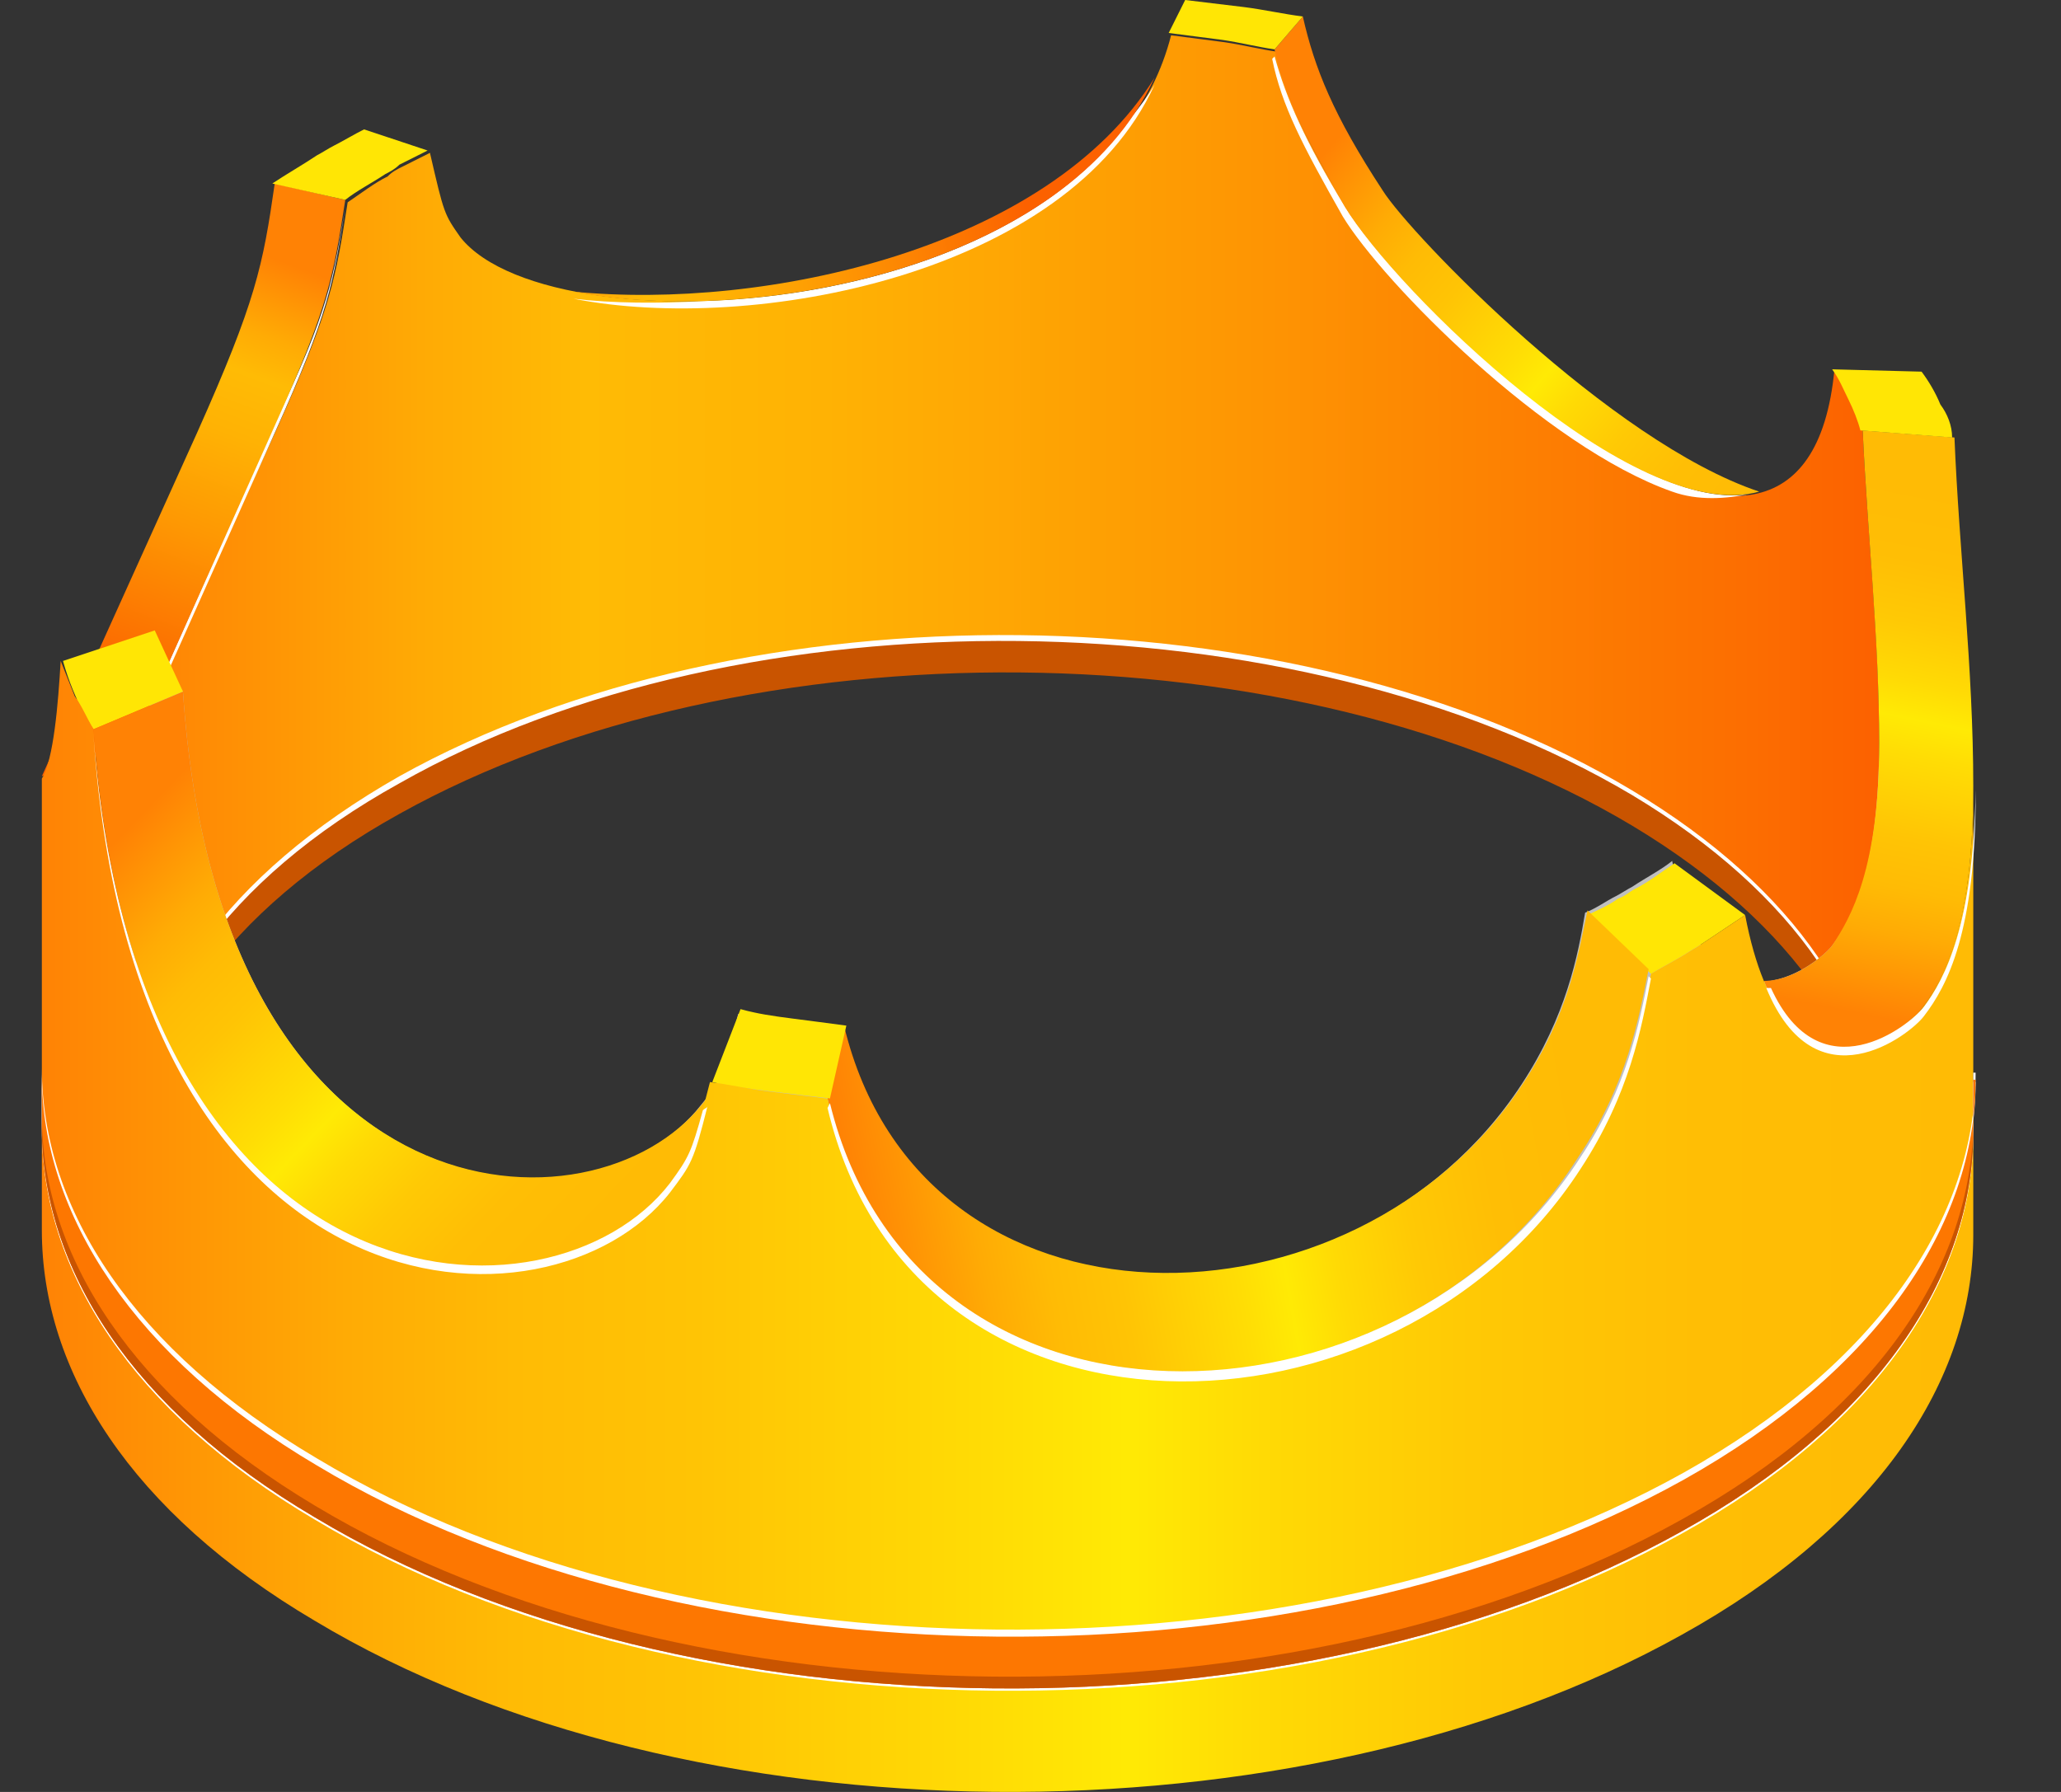
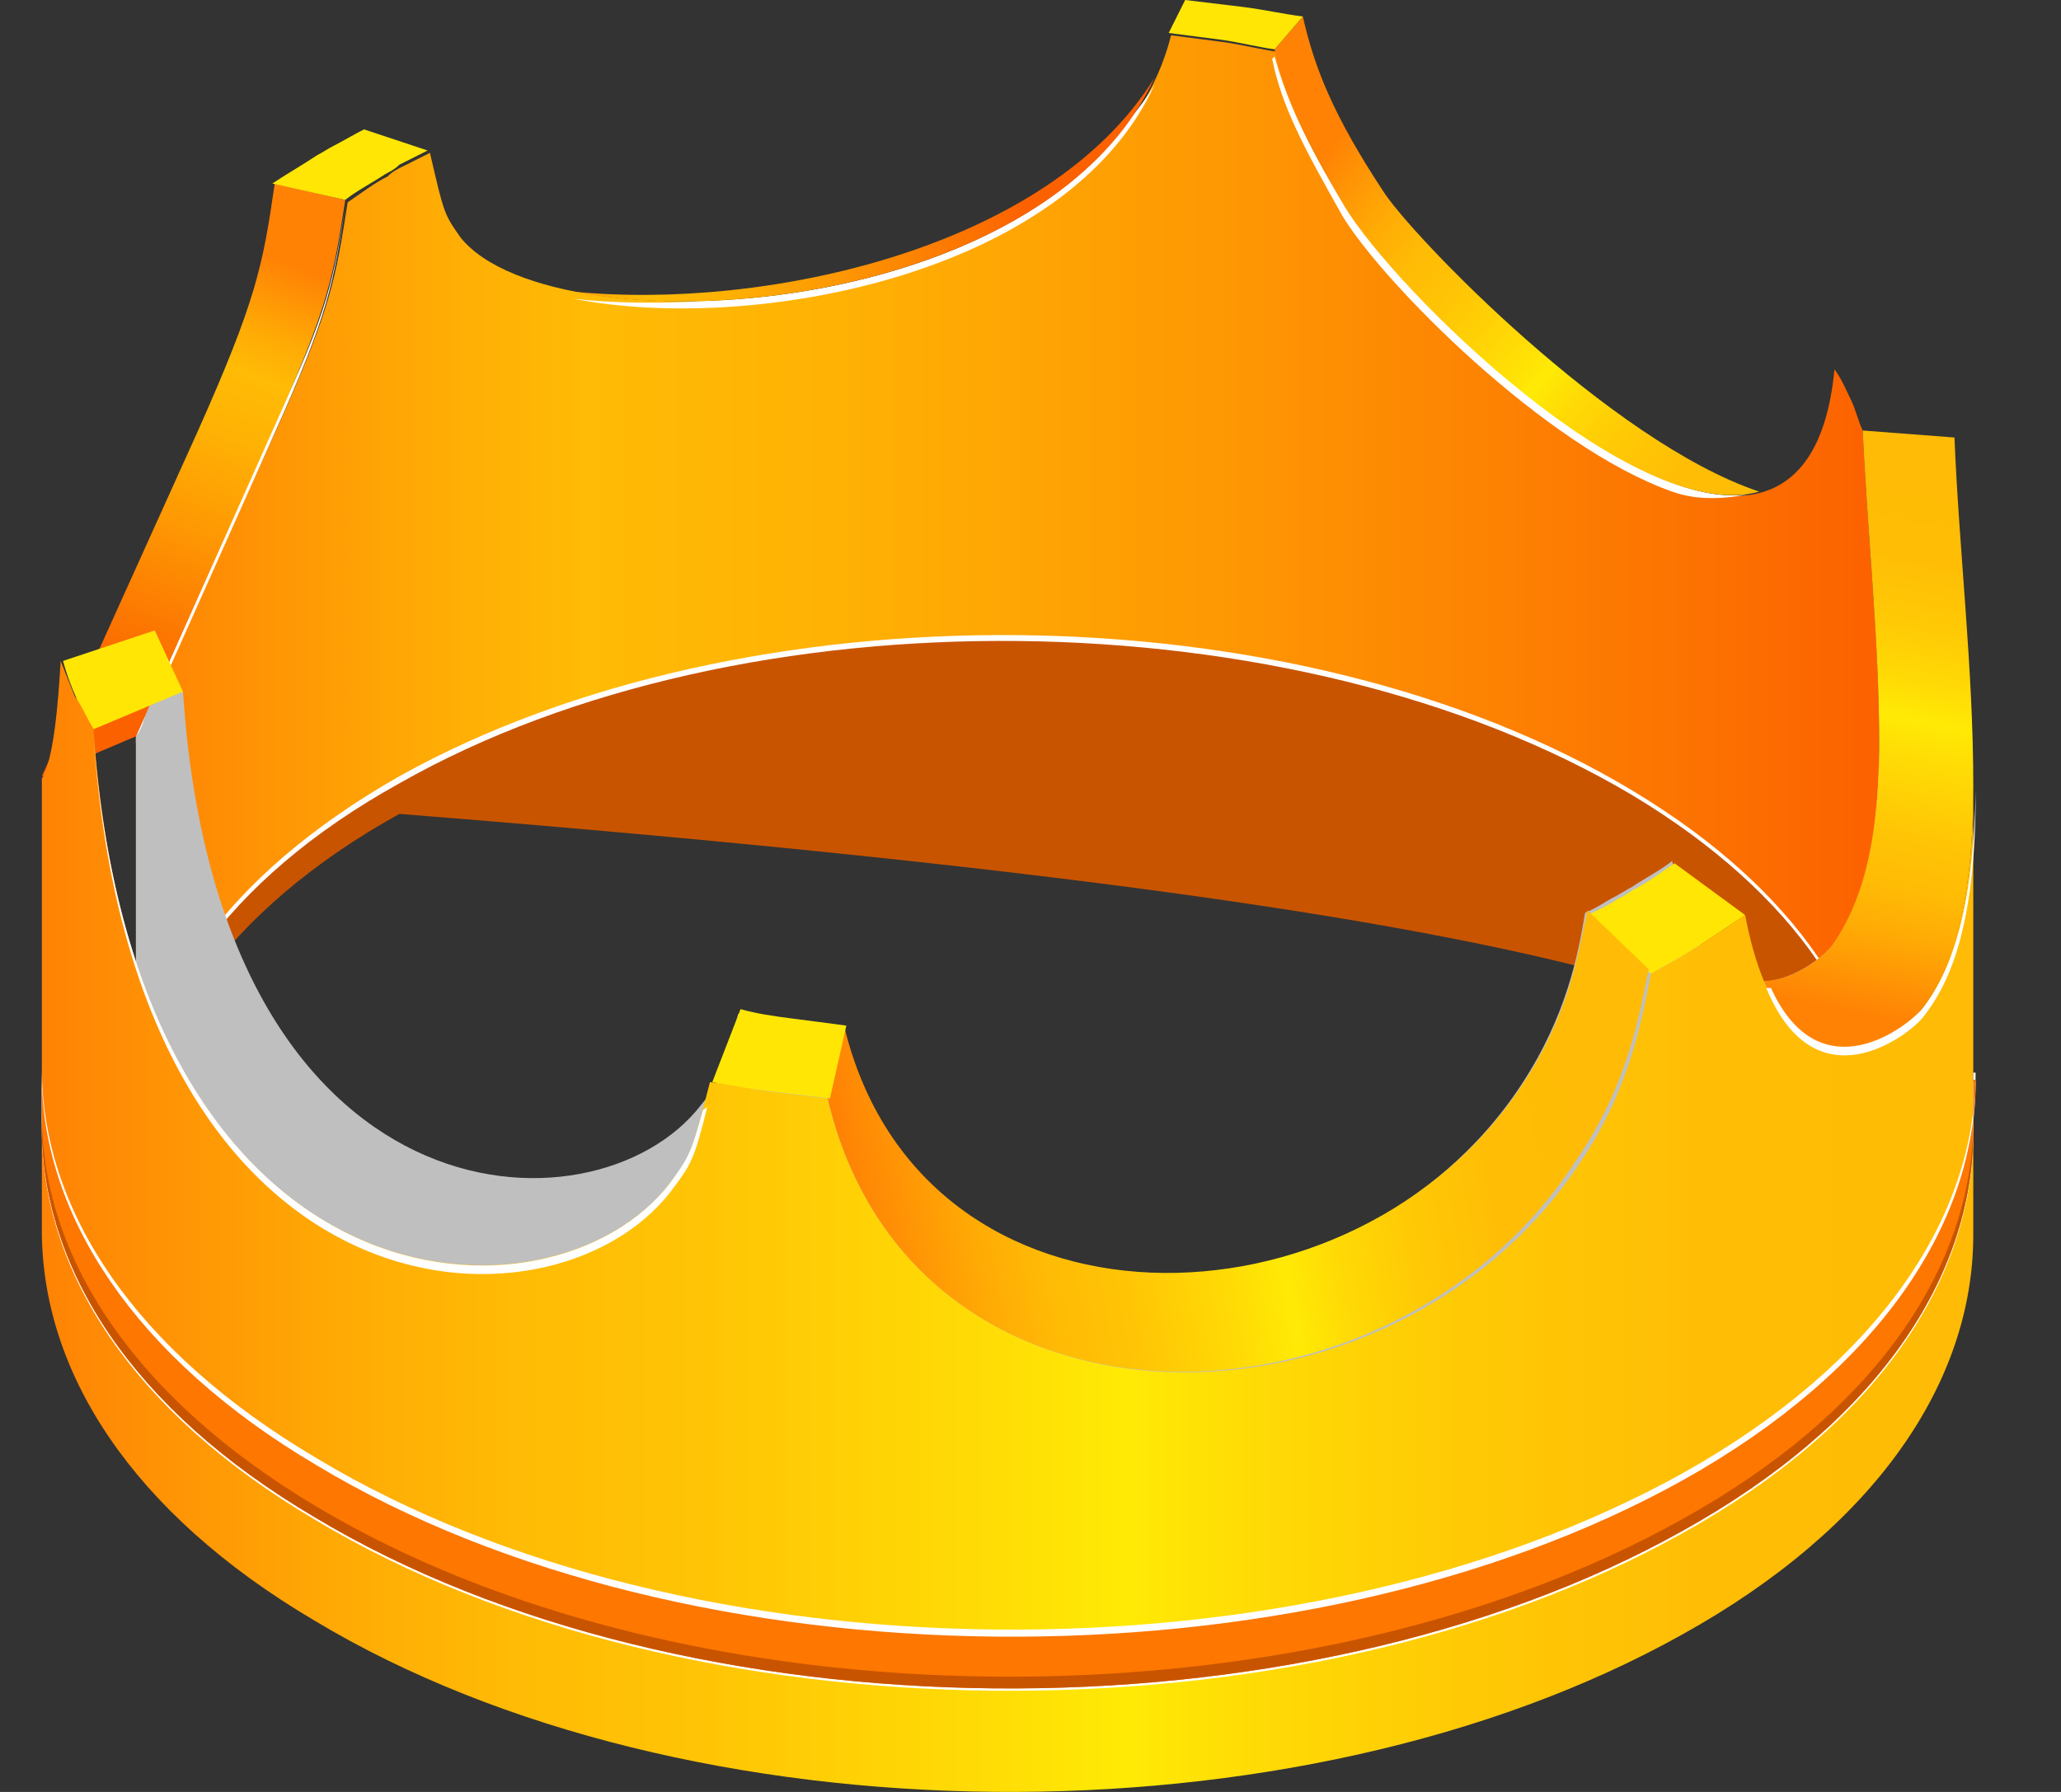
<svg xmlns="http://www.w3.org/2000/svg" width="23" height="20" viewBox="0 0 23 20" fill="none">
  <rect x="0" y="0" width="23" height="20" fill="#333333" stroke="none" />
  <path d="M20.787 4.804C20.735 4.699 20.709 4.568 20.656 4.463C20.604 4.358 20.551 4.227 20.472 4.122C20.131 7.692 15.746 3.518 15.038 2.336C14.565 1.549 14.355 1.102 14.25 0.577C14.066 0.551 13.856 0.499 13.672 0.472C13.462 0.446 13.279 0.42 13.069 0.394C12.255 3.597 6.19 3.964 5.14 2.651C4.956 2.389 4.956 2.389 4.798 1.706C4.693 1.759 4.588 1.811 4.483 1.864C4.431 1.89 4.378 1.916 4.326 1.969C4.168 2.048 4.037 2.153 3.88 2.258C3.748 3.098 3.696 3.439 3.092 4.778L1.517 8.217C1.517 9.74 1.517 11.525 1.517 13.048C1.517 11.578 2.514 10.108 4.457 9.005C8.317 6.852 14.486 6.905 18.214 9.136C20.052 10.239 20.971 11.657 20.971 13.074C20.971 11.552 20.971 9.766 20.971 8.27C20.971 7.115 20.84 5.959 20.787 4.804Z" fill="url(#paint0_linear_272_596)" />
  <path d="M20.971 12.76C20.971 11.342 20.052 9.924 18.214 8.822C14.46 6.564 8.317 6.511 4.457 8.664C2.514 9.767 1.517 11.211 1.517 12.681C1.517 12.812 1.517 12.944 1.517 13.049C1.517 11.578 2.514 10.108 4.457 9.032C8.317 6.879 14.486 6.931 18.214 9.163C20.052 10.266 20.971 11.683 20.971 13.101C20.971 11.578 20.971 9.741 20.971 8.218V8.192C20.971 9.662 20.971 11.342 20.971 12.76Z" fill="white" />
-   <path d="M20.971 12.812C20.971 11.394 20.052 9.977 18.214 8.874C14.46 6.642 8.29 6.564 4.457 8.743C2.514 9.819 1.517 11.289 1.517 12.733C1.517 12.865 1.517 12.996 1.517 13.101C1.517 11.631 2.514 10.16 4.457 9.084C8.317 6.931 14.486 6.984 18.214 9.215C20.052 10.318 20.971 11.736 20.971 13.153C20.971 11.631 20.971 9.793 20.971 8.27V8.244C20.971 9.714 20.971 11.421 20.971 12.812Z" fill="#C95400" />
+   <path d="M20.971 12.812C20.971 11.394 20.052 9.977 18.214 8.874C14.46 6.642 8.29 6.564 4.457 8.743C2.514 9.819 1.517 11.289 1.517 12.733C1.517 12.865 1.517 12.996 1.517 13.101C1.517 11.631 2.514 10.16 4.457 9.084C20.052 10.318 20.971 11.736 20.971 13.153C20.971 11.631 20.971 9.793 20.971 8.27V8.244C20.971 9.714 20.971 11.421 20.971 12.812Z" fill="#C95400" />
  <path d="M12.885 0.945C12.806 1.077 12.727 1.182 12.622 1.313C11.677 2.678 9.603 3.308 7.844 3.361C7.345 3.387 6.846 3.387 6.4 3.334C8.395 3.728 11.913 3.072 12.885 0.945Z" fill="white" />
  <path d="M1.517 8.297L3.066 4.831C3.67 3.492 3.722 3.151 3.853 2.311C3.722 3.098 3.67 3.466 3.066 4.726L1.517 8.218C1.517 8.244 1.517 8.27 1.517 8.297Z" fill="white" />
  <path d="M15.011 2.311C14.565 1.576 14.355 1.103 14.224 0.63L14.197 0.657C14.303 1.182 14.539 1.628 14.985 2.416C15.431 3.151 17.243 4.989 18.661 5.487C18.95 5.592 19.265 5.566 19.527 5.514C18.136 5.75 15.563 3.203 15.011 2.311Z" fill="white" />
  <path d="M20.446 10.554C20.288 10.764 19.055 11.736 18.661 9.609C18.529 9.714 18.372 9.793 18.214 9.898C18.162 9.924 18.083 9.977 18.031 10.003C17.926 10.055 17.821 10.134 17.689 10.187C17.611 10.659 17.479 11.342 16.98 12.103C15.09 14.991 10.259 15.122 9.419 11.499C9.209 11.473 9.025 11.447 8.815 11.421C8.605 11.394 8.422 11.368 8.238 11.316C8.054 12.051 8.054 12.051 7.818 12.339C6.636 13.862 2.436 13.705 2.042 7.719C1.963 7.614 1.911 7.482 1.858 7.377C1.806 7.272 1.753 7.141 1.727 7.036C1.7 7.456 1.674 8.034 1.517 8.218C1.517 9.74 1.517 11.263 1.517 12.76C1.517 14.177 2.436 15.595 4.273 16.698C8.028 18.929 14.197 19.008 18.031 16.829C20 15.726 20.971 14.256 20.971 12.812C20.971 11.289 20.971 9.793 20.971 8.27C20.971 9.688 20.682 10.239 20.446 10.554Z" fill="#BFBFBF" />
  <path d="M19.475 10.213C19.317 10.318 19.16 10.423 19.002 10.528C18.923 10.58 18.871 10.607 18.792 10.659C18.661 10.738 18.556 10.79 18.424 10.869L17.716 10.213C17.821 10.16 17.952 10.108 18.057 10.029C18.136 10.003 18.188 9.95 18.241 9.924C18.398 9.845 18.529 9.74 18.687 9.635L19.475 10.213Z" fill="#FFE605" />
  <path d="M18.398 10.817C18.293 11.342 18.162 12.104 17.611 12.917C15.563 16.147 10.181 16.278 9.235 12.261L9.419 11.447C10.286 15.07 15.143 14.965 17.007 12.077C17.506 11.316 17.611 10.659 17.716 10.161L18.398 10.817Z" fill="url(#paint1_linear_272_596)" />
  <path d="M7.949 12.077C8.159 12.129 8.395 12.155 8.605 12.182C8.815 12.208 9.052 12.234 9.262 12.26L9.445 11.447C9.235 11.42 9.052 11.394 8.842 11.368C8.632 11.341 8.448 11.315 8.264 11.263L7.949 12.077Z" fill="#FFE605" />
  <path d="M1.517 8.218L3.066 4.752C3.67 3.413 3.722 3.072 3.853 2.232L3.066 2.048C2.934 2.967 2.856 3.361 2.199 4.831L0.467 8.664L1.517 8.218Z" fill="url(#paint2_linear_272_596)" />
  <path d="M0.703 7.377L1.727 7.036L2.042 7.719L1.044 8.139C1.044 8.139 0.834 7.85 0.703 7.377Z" fill="#FFE605" />
-   <path d="M7.844 12.313C6.636 13.862 2.436 13.705 2.042 7.719L1.044 8.139C1.491 14.755 6.164 14.939 7.476 13.232C7.713 12.917 7.739 12.891 7.897 12.261C7.87 12.261 7.87 12.287 7.844 12.313Z" fill="url(#paint3_linear_272_596)" />
  <path d="M21.811 4.883L20.787 4.805C20.84 5.96 20.971 7.141 20.971 8.296C20.971 9.688 20.656 10.239 20.446 10.554C20.367 10.659 20.026 10.948 19.685 10.948C20.236 12.287 21.286 11.473 21.444 11.263C21.706 10.922 22.021 10.318 22.021 8.769C22.021 7.456 21.864 6.17 21.811 4.883Z" fill="url(#paint4_linear_272_596)" />
-   <path d="M21.654 4.515C21.601 4.384 21.523 4.253 21.444 4.148L20.446 4.122C20.525 4.227 20.577 4.358 20.63 4.463C20.682 4.568 20.735 4.699 20.761 4.804L21.785 4.883C21.785 4.752 21.733 4.62 21.654 4.515Z" fill="#FFE605" />
  <path d="M15.431 2.127C14.88 1.287 14.67 0.762 14.539 0.184L14.224 0.552C14.329 1.077 14.565 1.523 15.011 2.311C15.563 3.23 18.241 5.881 19.632 5.487C17.978 4.936 15.746 2.626 15.431 2.127Z" fill="url(#paint5_linear_272_596)" />
  <path d="M14.224 0.551C14.04 0.525 13.83 0.473 13.646 0.446C13.436 0.42 13.252 0.394 13.042 0.368L13.226 0C13.436 0.026 13.672 0.053 13.883 0.079C14.092 0.105 14.329 0.158 14.539 0.184L14.224 0.551Z" fill="#FFE605" />
  <path d="M6.4 3.255C8.395 3.649 11.913 2.993 12.885 0.866C11.703 2.783 8.527 3.465 6.4 3.255Z" fill="url(#paint6_linear_272_596)" />
  <path d="M3.853 2.231C3.985 2.126 4.142 2.048 4.3 1.943C4.352 1.916 4.405 1.89 4.457 1.838C4.562 1.785 4.667 1.733 4.772 1.68L4.063 1.444C3.958 1.496 3.827 1.575 3.722 1.628C3.67 1.654 3.591 1.706 3.538 1.733C3.381 1.838 3.197 1.943 3.039 2.048L3.853 2.231Z" fill="#FFE605" />
  <path d="M21.444 11.263C21.26 11.499 19.921 12.55 19.475 10.213C19.317 10.318 19.16 10.423 19.002 10.528C18.923 10.581 18.871 10.607 18.792 10.659C18.661 10.738 18.556 10.79 18.424 10.869C18.319 11.394 18.188 12.156 17.637 12.97C15.563 16.146 10.181 16.278 9.235 12.261C9.025 12.235 8.789 12.208 8.579 12.182C8.369 12.156 8.133 12.103 7.923 12.077C7.713 12.891 7.713 12.891 7.476 13.206C6.164 14.912 1.49 14.755 1.044 8.139C0.965 8.008 0.913 7.876 0.834 7.771C0.782 7.64 0.729 7.509 0.677 7.377C0.65 7.85 0.598 8.48 0.467 8.69C0.467 10.37 0.467 12.051 0.467 13.731C0.467 15.306 1.464 16.881 3.512 18.089C7.66 20.583 14.486 20.636 18.766 18.247C20.945 17.039 22.021 15.411 22.021 13.784C22.021 12.103 22.021 10.449 22.021 8.769C22.021 10.292 21.706 10.922 21.444 11.263Z" fill="url(#paint7_linear_272_596)" />
-   <path d="M17.637 13.048C18.188 12.208 18.319 11.473 18.424 10.922L18.398 10.896C18.293 11.421 18.162 12.13 17.637 12.917C15.563 16.12 10.233 16.278 9.262 12.313L9.235 12.366C10.181 16.383 15.563 16.251 17.637 13.048Z" fill="white" />
  <path d="M22.048 8.821C22.021 10.318 21.706 10.922 21.47 11.237C21.312 11.447 20.315 12.234 19.763 11.027C19.737 11.027 19.737 11.027 19.711 11.027C20.262 12.366 21.312 11.552 21.47 11.342C21.733 11 22.048 10.396 22.048 8.848C22.048 8.848 22.048 8.848 22.048 8.821Z" fill="white" />
  <path d="M1.044 8.218C1.491 14.834 6.138 15.018 7.476 13.311C7.713 12.996 7.739 12.97 7.897 12.34C7.897 12.366 7.87 12.366 7.844 12.392C7.713 12.865 7.687 12.917 7.476 13.206C6.164 14.913 1.543 14.755 1.044 8.218Z" fill="white" />
  <path d="M22.047 11.972C22.047 13.6 20.945 15.227 18.792 16.435C14.513 18.824 7.686 18.772 3.538 16.278C1.49 15.07 0.467 13.495 0.467 11.919V12.497C0.467 14.072 1.464 15.648 3.512 16.855C7.66 19.349 14.486 19.402 18.766 17.013C20.945 15.805 22.021 14.177 22.021 12.55V11.972H22.047Z" fill="white" />
  <path d="M22.047 12.077C22.047 13.705 20.945 15.332 18.792 16.54C14.513 18.929 7.686 18.877 3.538 16.383C1.49 15.175 0.467 13.6 0.467 12.024V12.602C0.467 14.177 1.464 15.752 3.512 16.96C7.66 19.454 14.486 19.507 18.766 17.118C20.945 15.91 22.021 14.282 22.021 12.655V12.077H22.047Z" fill="white" />
  <path d="M22.047 12.051C22.047 13.679 20.945 15.307 18.792 16.514C14.513 18.903 7.686 18.851 3.538 16.357C1.49 15.149 0.467 13.547 0.467 11.998V12.576C0.467 14.151 1.464 15.727 3.512 16.934C7.66 19.428 14.486 19.481 18.766 17.092C20.945 15.884 22.021 14.256 22.021 12.629V12.051H22.047Z" fill="#FD7701" />
  <path d="M18.766 16.96C14.486 19.35 7.66 19.297 3.512 16.803C1.49 15.595 0.467 14.02 0.467 12.445V12.576C0.467 14.151 1.464 15.727 3.512 16.934C7.66 19.428 14.486 19.481 18.766 17.092C20.945 15.884 22.021 14.256 22.021 12.629V12.497C22.021 14.125 20.945 15.753 18.766 16.96Z" fill="#C95400" />
  <defs>
    <linearGradient id="paint0_linear_272_596" x1="1.503" y1="6.74" x2="20.988" y2="6.74" gradientUnits="userSpaceOnUse">
      <stop stop-color="#FF8205" />
      <stop offset="0.168" stop-color="#FFAB05" />
      <stop offset="0.258" stop-color="#FFBB05" />
      <stop offset="0.395" stop-color="#FFB204" />
      <stop offset="0.621" stop-color="#FE9803" />
      <stop offset="0.908" stop-color="#FC7001" />
      <stop offset="1" stop-color="#FC6100" />
    </linearGradient>
    <linearGradient id="paint1_linear_272_596" x1="9.557" y1="13.75" x2="17.628" y2="12.294" gradientUnits="userSpaceOnUse">
      <stop stop-color="#FF8205" />
      <stop offset="0.161" stop-color="#FFAB05" />
      <stop offset="0.247" stop-color="#FFBB05" />
      <stop offset="0.342" stop-color="#FFC405" />
      <stop offset="0.499" stop-color="#FFDD05" />
      <stop offset="0.565" stop-color="#FFEA05" />
      <stop offset="0.636" stop-color="#FFDA05" />
      <stop offset="0.744" stop-color="#FFC905" />
      <stop offset="0.861" stop-color="#FFBE05" />
      <stop offset="1" stop-color="#FFBB05" />
    </linearGradient>
    <linearGradient id="paint2_linear_272_596" x1="3.201" y1="2.936" x2="1.44" y2="7.68" gradientUnits="userSpaceOnUse">
      <stop stop-color="#FF8205" />
      <stop offset="0.168" stop-color="#FFAB05" />
      <stop offset="0.258" stop-color="#FFBB05" />
      <stop offset="0.395" stop-color="#FFB204" />
      <stop offset="0.621" stop-color="#FE9803" />
      <stop offset="0.908" stop-color="#FC7001" />
      <stop offset="1" stop-color="#FC6100" />
    </linearGradient>
    <linearGradient id="paint3_linear_272_596" x1="1.637" y1="9.027" x2="6.565" y2="13.783" gradientUnits="userSpaceOnUse">
      <stop stop-color="#FF8205" />
      <stop offset="0.161" stop-color="#FFAB05" />
      <stop offset="0.247" stop-color="#FFBB05" />
      <stop offset="0.342" stop-color="#FFC405" />
      <stop offset="0.499" stop-color="#FFDD05" />
      <stop offset="0.565" stop-color="#FFEA05" />
      <stop offset="0.636" stop-color="#FFDA05" />
      <stop offset="0.744" stop-color="#FFC905" />
      <stop offset="0.861" stop-color="#FFBE05" />
      <stop offset="1" stop-color="#FFBB05" />
    </linearGradient>
    <linearGradient id="paint4_linear_272_596" x1="20.59" y1="11.282" x2="21.752" y2="5.485" gradientUnits="userSpaceOnUse">
      <stop stop-color="#FF8205" />
      <stop offset="0.161" stop-color="#FFAB05" />
      <stop offset="0.247" stop-color="#FFBB05" />
      <stop offset="0.342" stop-color="#FFC405" />
      <stop offset="0.499" stop-color="#FFDD05" />
      <stop offset="0.565" stop-color="#FFEA05" />
      <stop offset="0.636" stop-color="#FFDA05" />
      <stop offset="0.744" stop-color="#FFC905" />
      <stop offset="0.861" stop-color="#FFBE05" />
      <stop offset="1" stop-color="#FFBB05" />
    </linearGradient>
    <linearGradient id="paint5_linear_272_596" x1="14.914" y1="1.552" x2="19.598" y2="5.575" gradientUnits="userSpaceOnUse">
      <stop stop-color="#FF8205" />
      <stop offset="0.161" stop-color="#FFAB05" />
      <stop offset="0.247" stop-color="#FFBB05" />
      <stop offset="0.342" stop-color="#FFC405" />
      <stop offset="0.499" stop-color="#FFDD05" />
      <stop offset="0.565" stop-color="#FFEA05" />
      <stop offset="0.636" stop-color="#FFDA05" />
      <stop offset="0.744" stop-color="#FFC905" />
      <stop offset="0.861" stop-color="#FFBE05" />
      <stop offset="1" stop-color="#FFBB05" />
    </linearGradient>
    <linearGradient id="paint6_linear_272_596" x1="5.637" y1="2.833" x2="11.397" y2="1.976" gradientUnits="userSpaceOnUse">
      <stop stop-color="#FF8205" />
      <stop offset="0.168" stop-color="#FFAB05" />
      <stop offset="0.258" stop-color="#FFBB05" />
      <stop offset="0.395" stop-color="#FFB204" />
      <stop offset="0.621" stop-color="#FE9803" />
      <stop offset="0.908" stop-color="#FC7001" />
      <stop offset="1" stop-color="#FC6100" />
    </linearGradient>
    <linearGradient id="paint7_linear_272_596" x1="0.404" y1="13.674" x2="21.932" y2="13.674" gradientUnits="userSpaceOnUse">
      <stop stop-color="#FF8205" />
      <stop offset="0.161" stop-color="#FFAB05" />
      <stop offset="0.247" stop-color="#FFBB05" />
      <stop offset="0.342" stop-color="#FFC405" />
      <stop offset="0.499" stop-color="#FFDD05" />
      <stop offset="0.565" stop-color="#FFEA05" />
      <stop offset="0.636" stop-color="#FFDA05" />
      <stop offset="0.744" stop-color="#FFC905" />
      <stop offset="0.861" stop-color="#FFBE05" />
      <stop offset="1" stop-color="#FFBB05" />
    </linearGradient>
  </defs>
</svg>